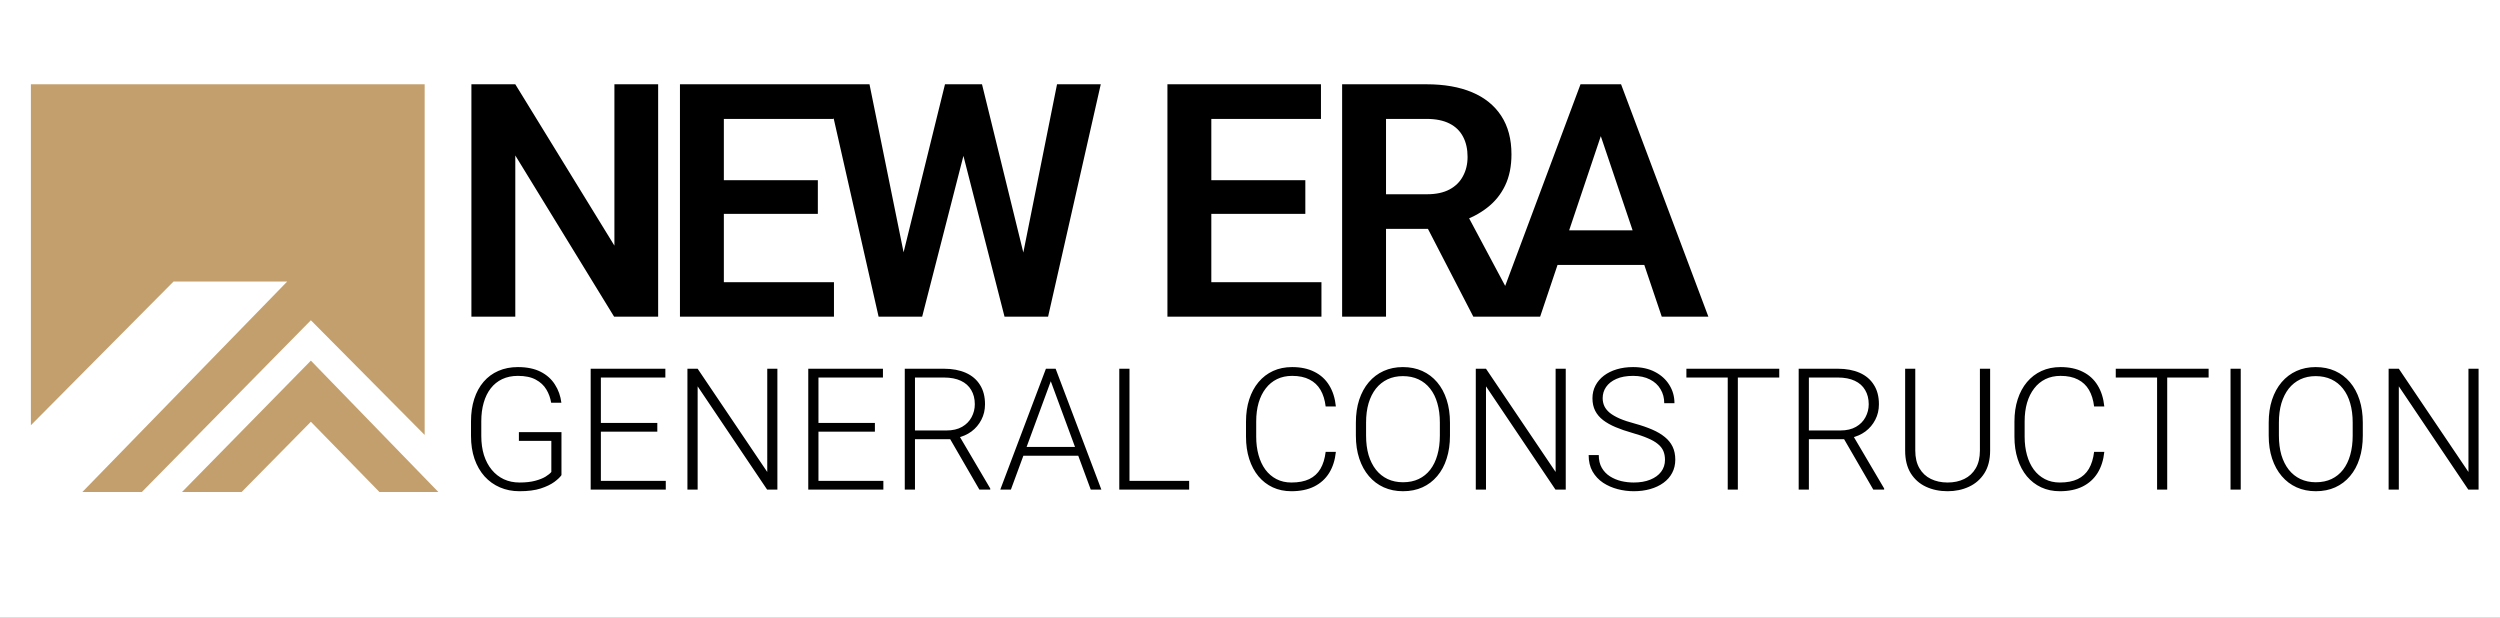
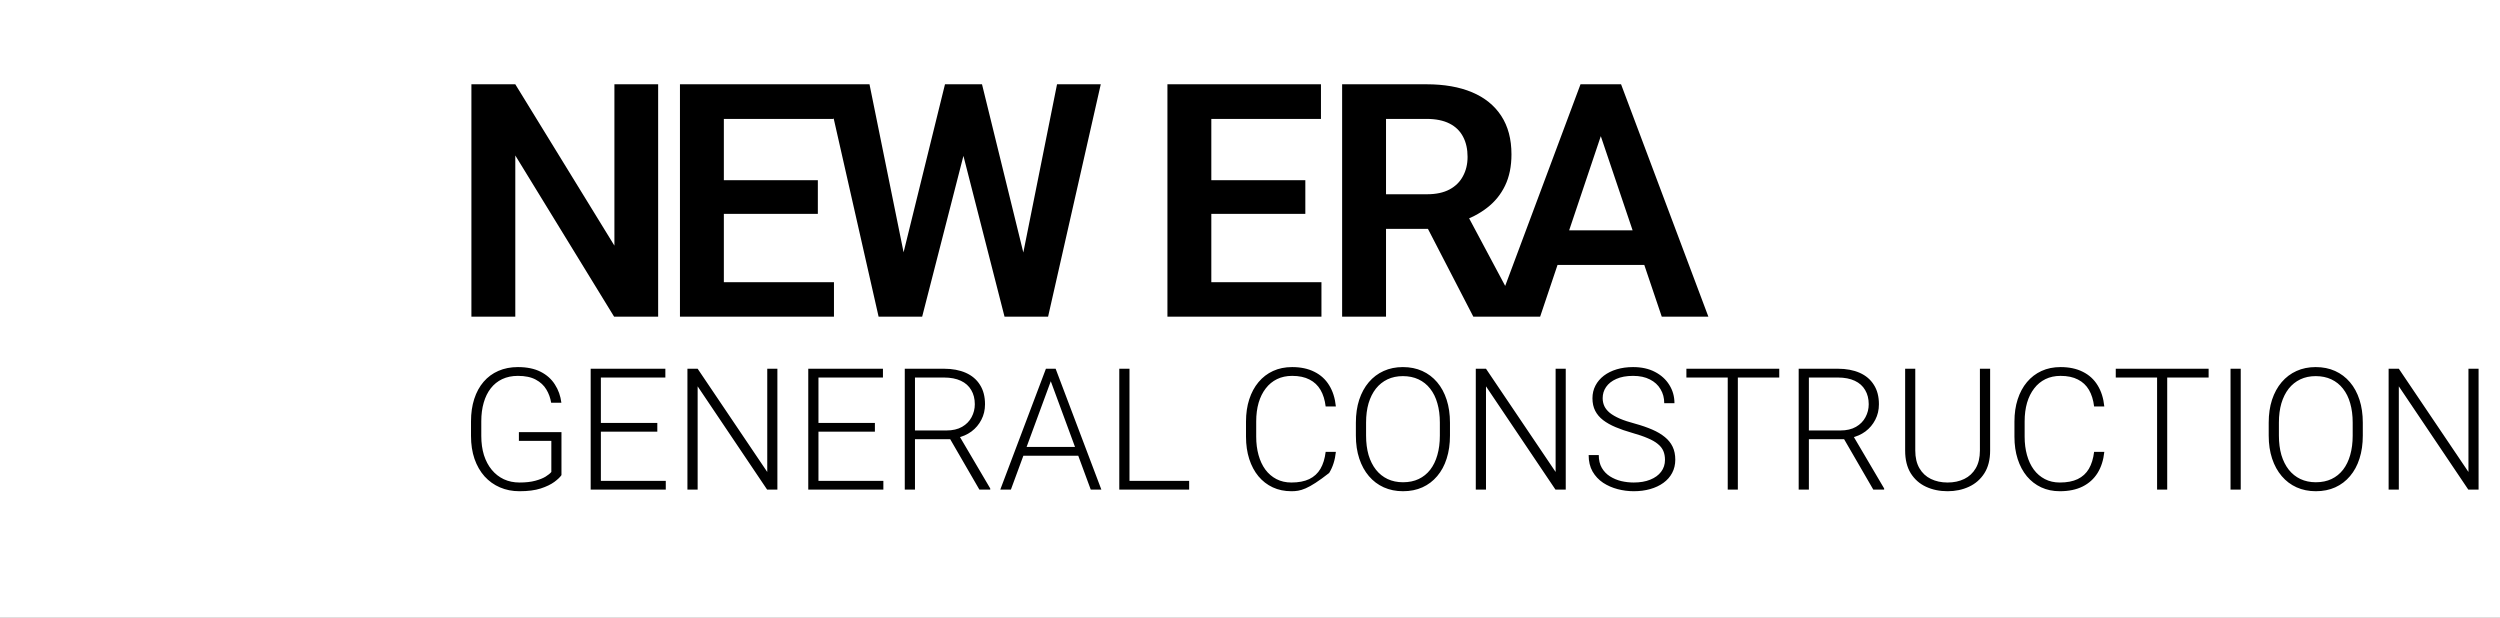
<svg xmlns="http://www.w3.org/2000/svg" width="174" height="43" viewBox="0 0 174 43" fill="none">
  <rect x="0" y="0" width="174" height="43" fill="#333333" stroke="none" />
  <g clip-path="url(#clip0_30_100)">
    <rect width="174" height="43" fill="white" />
    <path d="M45.807 5.866V22.039H42.741L35.865 10.82V22.039H32.81V5.866H35.865L42.763 17.096V5.866H45.807ZM58.044 19.64V22.039H49.446V19.64H58.044ZM50.38 5.866V22.039H47.325V5.866H50.38ZM56.922 12.542V14.886H49.446V12.542H56.922ZM58.011 5.866V8.276H49.446V5.866H58.011ZM62.55 18.94L65.771 5.866H67.515L67.626 8.621L64.183 22.039H62.339L62.55 18.94ZM60.517 5.866L63.161 18.896V22.039H61.15L57.485 5.866H60.517ZM70.97 18.84L73.569 5.866H76.613L72.947 22.039H70.937L70.97 18.84ZM68.348 5.866L71.57 18.985L71.759 22.039H69.915L66.482 8.61L66.616 5.866H68.348ZM91.973 19.64V22.039H83.375V19.64H91.973ZM84.308 5.866V22.039H81.253V5.866H84.308ZM90.851 12.542V14.886H83.375V12.542H90.851ZM91.939 5.866V8.276H83.375V5.866H91.939ZM93.412 5.866H99.288C100.517 5.866 101.573 6.051 102.454 6.421C103.335 6.792 104.013 7.34 104.487 8.065C104.961 8.791 105.198 9.683 105.198 10.742C105.198 11.579 105.05 12.305 104.753 12.92C104.457 13.534 104.039 14.049 103.498 14.464C102.965 14.878 102.335 15.204 101.61 15.441L100.654 15.93H95.467L95.445 13.52H99.322C99.951 13.52 100.473 13.408 100.888 13.186C101.302 12.964 101.613 12.657 101.821 12.264C102.036 11.872 102.143 11.424 102.143 10.92C102.143 10.38 102.039 9.913 101.832 9.521C101.625 9.121 101.31 8.813 100.888 8.599C100.466 8.384 99.932 8.276 99.288 8.276H96.467V22.039H93.412V5.866ZM102.543 22.039L98.799 14.797L102.032 14.786L105.82 21.884V22.039H102.543ZM111.804 8.321L107.194 22.039H103.962L110.004 5.866H112.071L111.804 8.321ZM115.658 22.039L111.026 8.321L110.749 5.866H112.826L118.902 22.039H115.658ZM115.447 16.03V18.44H106.772V16.03H115.447Z" fill="black" />
    <g clip-path="url(#clip1_30_100)">
      <path d="M1.479 5.866V30.272L12.08 19.593H19.991L5.732 34.243H9.873L21.637 22.29L29.556 30.272V5.866H1.479Z" fill="#C39F6D" />
      <path d="M12.667 34.243L21.637 25.1L30.509 34.243H26.409L21.637 29.355L16.817 34.243H12.667Z" fill="#C39F6D" />
    </g>
-     <path d="M39.078 30.077V33.069C38.981 33.211 38.816 33.369 38.581 33.542C38.346 33.715 38.03 33.868 37.634 33.998C37.237 34.126 36.744 34.189 36.155 34.189C35.662 34.189 35.21 34.101 34.798 33.923C34.386 33.746 34.028 33.49 33.724 33.155C33.423 32.816 33.19 32.41 33.025 31.937C32.863 31.463 32.782 30.932 32.782 30.343V29.326C32.782 28.748 32.857 28.229 33.007 27.767C33.157 27.301 33.375 26.902 33.66 26.571C33.945 26.24 34.288 25.988 34.688 25.814C35.092 25.637 35.545 25.549 36.045 25.549C36.669 25.549 37.195 25.656 37.622 25.872C38.05 26.088 38.383 26.384 38.621 26.762C38.864 27.135 39.014 27.559 39.072 28.032H38.361C38.307 27.697 38.196 27.389 38.026 27.108C37.857 26.823 37.611 26.594 37.287 26.421C36.968 26.247 36.554 26.161 36.045 26.161C35.637 26.161 35.273 26.236 34.954 26.386C34.638 26.536 34.372 26.75 34.157 27.027C33.941 27.304 33.777 27.637 33.666 28.026C33.554 28.412 33.498 28.841 33.498 29.314V30.343C33.498 30.835 33.56 31.28 33.683 31.677C33.81 32.073 33.991 32.414 34.226 32.699C34.461 32.984 34.742 33.203 35.069 33.357C35.397 33.508 35.76 33.583 36.161 33.583C36.588 33.583 36.952 33.542 37.252 33.461C37.553 33.38 37.794 33.284 37.974 33.173C38.159 33.057 38.292 32.949 38.373 32.849V30.683H36.115V30.077H39.078ZM46.338 33.467V34.074H41.607V33.467H46.338ZM41.821 25.664V34.074H41.111V25.664H41.821ZM45.749 29.436V30.042H41.607V29.436H45.749ZM46.309 25.664V26.276H41.607V25.664H46.309ZM54.106 25.664V34.074H53.39L48.556 26.889V34.074H47.845V25.664H48.556L53.401 32.849V25.664H54.106ZM61.482 33.467V34.074H56.751V33.467H61.482ZM56.965 25.664V34.074H56.255V25.664H56.965ZM60.893 29.436V30.042H56.751V29.436H60.893ZM61.453 25.664V26.276H56.751V25.664H61.453ZM62.972 25.664H65.704C66.285 25.664 66.79 25.759 67.217 25.947C67.644 26.136 67.974 26.415 68.205 26.785C68.439 27.15 68.557 27.601 68.557 28.136C68.557 28.533 68.472 28.893 68.303 29.216C68.137 29.54 67.908 29.811 67.615 30.031C67.323 30.246 66.984 30.395 66.599 30.475L66.351 30.568H63.434L63.422 29.961H65.865C66.304 29.961 66.67 29.877 66.963 29.707C67.255 29.538 67.475 29.314 67.621 29.037C67.772 28.756 67.847 28.456 67.847 28.136C67.847 27.755 67.764 27.426 67.598 27.148C67.436 26.867 67.196 26.652 66.876 26.502C66.557 26.352 66.166 26.276 65.704 26.276H63.682V34.074H62.972V25.664ZM68.164 34.074L65.987 30.314L66.749 30.308L68.921 33.998V34.074H68.164ZM73.27 26.167L70.359 34.074H69.62L72.796 25.664H73.31L73.27 26.167ZM75.915 34.074L72.999 26.167L72.958 25.664H73.472L76.654 34.074H75.915ZM75.395 31.105V31.717H70.931V31.105H75.395ZM82.765 33.467V34.074H78.405V33.467H82.765ZM78.612 25.664V34.074H77.902V25.664H78.612ZM92.266 31.451H92.977C92.919 32.017 92.763 32.507 92.509 32.919C92.255 33.327 91.908 33.64 91.469 33.86C91.03 34.079 90.501 34.189 89.881 34.189C89.403 34.189 88.97 34.099 88.581 33.918C88.196 33.737 87.865 33.481 87.588 33.15C87.311 32.815 87.097 32.414 86.947 31.948C86.797 31.482 86.722 30.964 86.722 30.395V29.343C86.722 28.773 86.797 28.257 86.947 27.795C87.097 27.329 87.313 26.929 87.594 26.594C87.875 26.259 88.212 26.001 88.605 25.82C88.997 25.639 89.44 25.549 89.933 25.549C90.53 25.549 91.046 25.658 91.481 25.878C91.916 26.093 92.259 26.405 92.509 26.814C92.763 27.222 92.919 27.715 92.977 28.292H92.266C92.212 27.838 92.093 27.453 91.908 27.137C91.723 26.821 91.467 26.581 91.14 26.415C90.817 26.246 90.414 26.161 89.933 26.161C89.54 26.161 89.19 26.236 88.882 26.386C88.574 26.536 88.312 26.752 88.096 27.033C87.881 27.31 87.715 27.643 87.6 28.032C87.488 28.421 87.432 28.854 87.432 29.332V30.395C87.432 30.857 87.486 31.282 87.594 31.671C87.702 32.06 87.859 32.397 88.067 32.682C88.279 32.967 88.537 33.188 88.841 33.346C89.145 33.504 89.492 33.583 89.881 33.583C90.378 33.583 90.792 33.504 91.123 33.346C91.458 33.184 91.718 32.945 91.903 32.63C92.087 32.314 92.209 31.921 92.266 31.451ZM100.918 29.418V30.319C100.918 30.909 100.841 31.442 100.687 31.919C100.537 32.393 100.318 32.799 100.029 33.138C99.744 33.477 99.401 33.737 99.001 33.918C98.6 34.099 98.15 34.189 97.649 34.189C97.16 34.189 96.714 34.099 96.309 33.918C95.909 33.737 95.564 33.477 95.275 33.138C94.987 32.799 94.763 32.393 94.606 31.919C94.448 31.442 94.369 30.909 94.369 30.319V29.418C94.369 28.829 94.446 28.298 94.6 27.824C94.758 27.347 94.981 26.939 95.27 26.6C95.558 26.261 95.903 26.001 96.304 25.82C96.704 25.639 97.149 25.549 97.638 25.549C98.138 25.549 98.589 25.639 98.989 25.82C99.39 26.001 99.734 26.261 100.023 26.6C100.312 26.939 100.533 27.347 100.687 27.824C100.841 28.298 100.918 28.829 100.918 29.418ZM100.214 30.319V29.407C100.214 28.91 100.156 28.463 100.04 28.067C99.929 27.67 99.761 27.331 99.538 27.05C99.319 26.769 99.049 26.554 98.729 26.403C98.41 26.253 98.046 26.178 97.638 26.178C97.241 26.178 96.885 26.253 96.569 26.403C96.254 26.554 95.984 26.769 95.761 27.05C95.541 27.331 95.372 27.67 95.252 28.067C95.137 28.463 95.079 28.91 95.079 29.407V30.319C95.079 30.82 95.137 31.27 95.252 31.671C95.372 32.068 95.543 32.408 95.766 32.693C95.99 32.974 96.259 33.19 96.575 33.34C96.895 33.49 97.253 33.565 97.649 33.565C98.061 33.565 98.425 33.49 98.741 33.34C99.057 33.19 99.324 32.974 99.544 32.693C99.763 32.408 99.929 32.068 100.04 31.671C100.156 31.27 100.214 30.82 100.214 30.319ZM108.976 25.664V34.074H108.259L103.425 26.889V34.074H102.715V25.664H103.425L108.271 32.849V25.664H108.976ZM115.883 32.006C115.883 31.775 115.845 31.569 115.768 31.388C115.691 31.207 115.564 31.045 115.387 30.903C115.213 30.756 114.978 30.622 114.682 30.498C114.389 30.371 114.024 30.246 113.585 30.123C113.165 30.004 112.786 29.873 112.447 29.73C112.108 29.588 111.817 29.424 111.575 29.239C111.336 29.055 111.153 28.839 111.026 28.592C110.899 28.342 110.835 28.051 110.835 27.72C110.835 27.397 110.905 27.102 111.043 26.837C111.182 26.571 111.376 26.342 111.627 26.149C111.881 25.957 112.179 25.808 112.522 25.705C112.868 25.601 113.248 25.549 113.66 25.549C114.249 25.549 114.757 25.66 115.184 25.884C115.616 26.107 115.949 26.409 116.184 26.79C116.422 27.168 116.542 27.591 116.542 28.061H115.831C115.831 27.695 115.745 27.37 115.571 27.085C115.402 26.796 115.156 26.571 114.832 26.409C114.513 26.244 114.122 26.161 113.66 26.161C113.198 26.161 112.809 26.232 112.493 26.375C112.181 26.513 111.944 26.7 111.783 26.935C111.625 27.166 111.546 27.424 111.546 27.709C111.546 27.909 111.584 28.094 111.661 28.263C111.738 28.429 111.863 28.585 112.037 28.731C112.214 28.873 112.447 29.008 112.736 29.135C113.024 29.259 113.38 29.376 113.804 29.488C114.251 29.611 114.647 29.748 114.994 29.898C115.34 30.048 115.633 30.221 115.872 30.418C116.11 30.61 116.291 30.835 116.415 31.093C116.538 31.351 116.6 31.652 116.6 31.994C116.6 32.337 116.526 32.645 116.38 32.919C116.238 33.188 116.035 33.417 115.774 33.606C115.516 33.794 115.209 33.939 114.855 34.039C114.505 34.139 114.122 34.189 113.706 34.189C113.332 34.189 112.961 34.141 112.591 34.045C112.221 33.949 111.883 33.8 111.575 33.6C111.27 33.396 111.026 33.134 110.841 32.815C110.66 32.495 110.57 32.114 110.57 31.671H111.274C111.274 32.025 111.346 32.324 111.488 32.566C111.63 32.809 111.819 33.005 112.054 33.155C112.293 33.305 112.555 33.415 112.839 33.484C113.128 33.55 113.417 33.583 113.706 33.583C114.149 33.583 114.532 33.517 114.855 33.386C115.183 33.255 115.435 33.072 115.612 32.838C115.793 32.599 115.883 32.322 115.883 32.006ZM120.954 25.664V34.074H120.25V25.664H120.954ZM123.836 25.664V26.276H117.373V25.664H123.836ZM125.188 25.664H127.92C128.501 25.664 129.006 25.759 129.433 25.947C129.861 26.136 130.19 26.415 130.421 26.785C130.656 27.15 130.773 27.601 130.773 28.136C130.773 28.533 130.688 28.893 130.519 29.216C130.353 29.54 130.124 29.811 129.832 30.031C129.539 30.246 129.2 30.395 128.815 30.475L128.567 30.568H125.65L125.639 29.961H128.082C128.521 29.961 128.886 29.877 129.179 29.707C129.472 29.538 129.691 29.314 129.837 29.037C129.988 28.756 130.063 28.456 130.063 28.136C130.063 27.755 129.98 27.426 129.814 27.148C129.653 26.867 129.412 26.652 129.092 26.502C128.773 26.352 128.382 26.276 127.92 26.276H125.898V34.074H125.188V25.664ZM130.38 34.074L128.203 30.314L128.965 30.308L131.137 33.998V34.074H130.38ZM137.802 25.664H138.513V31.359C138.513 31.991 138.38 32.516 138.114 32.936C137.848 33.355 137.49 33.669 137.04 33.877C136.593 34.085 136.098 34.189 135.555 34.189C134.997 34.189 134.495 34.085 134.048 33.877C133.601 33.669 133.247 33.355 132.985 32.936C132.727 32.516 132.598 31.991 132.598 31.359V25.664H133.303V31.359C133.303 31.848 133.399 32.258 133.592 32.589C133.784 32.92 134.05 33.169 134.389 33.334C134.728 33.5 135.117 33.583 135.555 33.583C135.991 33.583 136.378 33.5 136.716 33.334C137.055 33.169 137.321 32.92 137.513 32.589C137.706 32.258 137.802 31.848 137.802 31.359V25.664ZM145.75 31.451H146.46C146.402 32.017 146.246 32.507 145.992 32.919C145.738 33.327 145.392 33.64 144.953 33.86C144.514 34.079 143.984 34.189 143.364 34.189C142.887 34.189 142.454 34.099 142.065 33.918C141.68 33.737 141.349 33.481 141.071 33.15C140.794 32.815 140.58 32.414 140.43 31.948C140.28 31.482 140.205 30.964 140.205 30.395V29.343C140.205 28.773 140.28 28.257 140.43 27.795C140.58 27.329 140.796 26.929 141.077 26.594C141.358 26.259 141.695 26.001 142.088 25.82C142.481 25.639 142.923 25.549 143.416 25.549C144.013 25.549 144.529 25.658 144.964 25.878C145.399 26.093 145.742 26.405 145.992 26.814C146.246 27.222 146.402 27.715 146.46 28.292H145.75C145.696 27.838 145.576 27.453 145.392 27.137C145.207 26.821 144.951 26.581 144.623 26.415C144.3 26.246 143.898 26.161 143.416 26.161C143.023 26.161 142.673 26.236 142.365 26.386C142.057 26.536 141.795 26.752 141.58 27.033C141.364 27.31 141.198 27.643 141.083 28.032C140.971 28.421 140.915 28.854 140.915 29.332V30.395C140.915 30.857 140.969 31.282 141.077 31.671C141.185 32.06 141.343 32.397 141.551 32.682C141.762 32.967 142.02 33.188 142.325 33.346C142.629 33.504 142.975 33.583 143.364 33.583C143.861 33.583 144.275 33.504 144.606 33.346C144.941 33.184 145.201 32.945 145.386 32.63C145.571 32.314 145.692 31.921 145.75 31.451ZM150.838 25.664V34.074H150.133V25.664H150.838ZM153.72 25.664V26.276H147.257V25.664H153.72ZM155.955 25.664V34.074H155.245V25.664H155.955ZM164.451 29.418V30.319C164.451 30.909 164.374 31.442 164.22 31.919C164.07 32.393 163.851 32.799 163.562 33.138C163.277 33.477 162.934 33.737 162.534 33.918C162.133 34.099 161.683 34.189 161.182 34.189C160.693 34.189 160.247 34.099 159.842 33.918C159.442 33.737 159.097 33.477 158.809 33.138C158.52 32.799 158.296 32.393 158.139 31.919C157.981 31.442 157.902 30.909 157.902 30.319V29.418C157.902 28.829 157.979 28.298 158.133 27.824C158.291 27.347 158.514 26.939 158.803 26.6C159.092 26.261 159.436 26.001 159.837 25.82C160.237 25.639 160.682 25.549 161.171 25.549C161.671 25.549 162.122 25.639 162.522 25.82C162.923 26.001 163.267 26.261 163.556 26.6C163.845 26.939 164.066 27.347 164.22 27.824C164.374 28.298 164.451 28.829 164.451 29.418ZM163.747 30.319V29.407C163.747 28.91 163.689 28.463 163.574 28.067C163.462 27.67 163.294 27.331 163.071 27.05C162.852 26.769 162.582 26.554 162.262 26.403C161.943 26.253 161.579 26.178 161.171 26.178C160.774 26.178 160.418 26.253 160.102 26.403C159.787 26.554 159.517 26.769 159.294 27.05C159.074 27.331 158.905 27.67 158.785 28.067C158.67 28.463 158.612 28.91 158.612 29.407V30.319C158.612 30.82 158.67 31.27 158.785 31.671C158.905 32.068 159.076 32.408 159.299 32.693C159.523 32.974 159.792 33.19 160.108 33.34C160.428 33.49 160.786 33.565 161.182 33.565C161.594 33.565 161.958 33.49 162.274 33.34C162.59 33.19 162.857 32.974 163.077 32.693C163.296 32.408 163.462 32.068 163.574 31.671C163.689 31.27 163.747 30.82 163.747 30.319ZM172.509 25.664V34.074H171.792L166.958 26.889V34.074H166.248V25.664H166.958L171.804 32.849V25.664H172.509Z" fill="black" />
+     <path d="M39.078 30.077V33.069C38.981 33.211 38.816 33.369 38.581 33.542C38.346 33.715 38.03 33.868 37.634 33.998C37.237 34.126 36.744 34.189 36.155 34.189C35.662 34.189 35.21 34.101 34.798 33.923C34.386 33.746 34.028 33.49 33.724 33.155C33.423 32.816 33.19 32.41 33.025 31.937C32.863 31.463 32.782 30.932 32.782 30.343V29.326C32.782 28.748 32.857 28.229 33.007 27.767C33.157 27.301 33.375 26.902 33.66 26.571C33.945 26.24 34.288 25.988 34.688 25.814C35.092 25.637 35.545 25.549 36.045 25.549C36.669 25.549 37.195 25.656 37.622 25.872C38.05 26.088 38.383 26.384 38.621 26.762C38.864 27.135 39.014 27.559 39.072 28.032H38.361C38.307 27.697 38.196 27.389 38.026 27.108C37.857 26.823 37.611 26.594 37.287 26.421C36.968 26.247 36.554 26.161 36.045 26.161C35.637 26.161 35.273 26.236 34.954 26.386C34.638 26.536 34.372 26.75 34.157 27.027C33.941 27.304 33.777 27.637 33.666 28.026C33.554 28.412 33.498 28.841 33.498 29.314V30.343C33.498 30.835 33.56 31.28 33.683 31.677C33.81 32.073 33.991 32.414 34.226 32.699C34.461 32.984 34.742 33.203 35.069 33.357C35.397 33.508 35.76 33.583 36.161 33.583C36.588 33.583 36.952 33.542 37.252 33.461C37.553 33.38 37.794 33.284 37.974 33.173C38.159 33.057 38.292 32.949 38.373 32.849V30.683H36.115V30.077H39.078ZM46.338 33.467V34.074H41.607V33.467H46.338ZM41.821 25.664V34.074H41.111V25.664H41.821ZM45.749 29.436V30.042H41.607V29.436H45.749ZM46.309 25.664V26.276H41.607V25.664H46.309ZM54.106 25.664V34.074H53.39L48.556 26.889V34.074H47.845V25.664H48.556L53.401 32.849V25.664H54.106ZM61.482 33.467V34.074H56.751V33.467H61.482ZM56.965 25.664V34.074H56.255V25.664H56.965ZM60.893 29.436V30.042H56.751V29.436H60.893ZM61.453 25.664V26.276H56.751V25.664H61.453ZM62.972 25.664H65.704C66.285 25.664 66.79 25.759 67.217 25.947C67.644 26.136 67.974 26.415 68.205 26.785C68.439 27.15 68.557 27.601 68.557 28.136C68.557 28.533 68.472 28.893 68.303 29.216C68.137 29.54 67.908 29.811 67.615 30.031C67.323 30.246 66.984 30.395 66.599 30.475L66.351 30.568H63.434L63.422 29.961H65.865C66.304 29.961 66.67 29.877 66.963 29.707C67.255 29.538 67.475 29.314 67.621 29.037C67.772 28.756 67.847 28.456 67.847 28.136C67.847 27.755 67.764 27.426 67.598 27.148C67.436 26.867 67.196 26.652 66.876 26.502C66.557 26.352 66.166 26.276 65.704 26.276H63.682V34.074H62.972V25.664ZM68.164 34.074L65.987 30.314L66.749 30.308L68.921 33.998V34.074H68.164ZM73.27 26.167L70.359 34.074H69.62L72.796 25.664H73.31L73.27 26.167ZM75.915 34.074L72.999 26.167L72.958 25.664H73.472L76.654 34.074H75.915ZM75.395 31.105V31.717H70.931V31.105H75.395ZM82.765 33.467V34.074H78.405V33.467H82.765ZM78.612 25.664V34.074H77.902V25.664H78.612ZM92.266 31.451H92.977C92.919 32.017 92.763 32.507 92.509 32.919C91.03 34.079 90.501 34.189 89.881 34.189C89.403 34.189 88.97 34.099 88.581 33.918C88.196 33.737 87.865 33.481 87.588 33.15C87.311 32.815 87.097 32.414 86.947 31.948C86.797 31.482 86.722 30.964 86.722 30.395V29.343C86.722 28.773 86.797 28.257 86.947 27.795C87.097 27.329 87.313 26.929 87.594 26.594C87.875 26.259 88.212 26.001 88.605 25.82C88.997 25.639 89.44 25.549 89.933 25.549C90.53 25.549 91.046 25.658 91.481 25.878C91.916 26.093 92.259 26.405 92.509 26.814C92.763 27.222 92.919 27.715 92.977 28.292H92.266C92.212 27.838 92.093 27.453 91.908 27.137C91.723 26.821 91.467 26.581 91.14 26.415C90.817 26.246 90.414 26.161 89.933 26.161C89.54 26.161 89.19 26.236 88.882 26.386C88.574 26.536 88.312 26.752 88.096 27.033C87.881 27.31 87.715 27.643 87.6 28.032C87.488 28.421 87.432 28.854 87.432 29.332V30.395C87.432 30.857 87.486 31.282 87.594 31.671C87.702 32.06 87.859 32.397 88.067 32.682C88.279 32.967 88.537 33.188 88.841 33.346C89.145 33.504 89.492 33.583 89.881 33.583C90.378 33.583 90.792 33.504 91.123 33.346C91.458 33.184 91.718 32.945 91.903 32.63C92.087 32.314 92.209 31.921 92.266 31.451ZM100.918 29.418V30.319C100.918 30.909 100.841 31.442 100.687 31.919C100.537 32.393 100.318 32.799 100.029 33.138C99.744 33.477 99.401 33.737 99.001 33.918C98.6 34.099 98.15 34.189 97.649 34.189C97.16 34.189 96.714 34.099 96.309 33.918C95.909 33.737 95.564 33.477 95.275 33.138C94.987 32.799 94.763 32.393 94.606 31.919C94.448 31.442 94.369 30.909 94.369 30.319V29.418C94.369 28.829 94.446 28.298 94.6 27.824C94.758 27.347 94.981 26.939 95.27 26.6C95.558 26.261 95.903 26.001 96.304 25.82C96.704 25.639 97.149 25.549 97.638 25.549C98.138 25.549 98.589 25.639 98.989 25.82C99.39 26.001 99.734 26.261 100.023 26.6C100.312 26.939 100.533 27.347 100.687 27.824C100.841 28.298 100.918 28.829 100.918 29.418ZM100.214 30.319V29.407C100.214 28.91 100.156 28.463 100.04 28.067C99.929 27.67 99.761 27.331 99.538 27.05C99.319 26.769 99.049 26.554 98.729 26.403C98.41 26.253 98.046 26.178 97.638 26.178C97.241 26.178 96.885 26.253 96.569 26.403C96.254 26.554 95.984 26.769 95.761 27.05C95.541 27.331 95.372 27.67 95.252 28.067C95.137 28.463 95.079 28.91 95.079 29.407V30.319C95.079 30.82 95.137 31.27 95.252 31.671C95.372 32.068 95.543 32.408 95.766 32.693C95.99 32.974 96.259 33.19 96.575 33.34C96.895 33.49 97.253 33.565 97.649 33.565C98.061 33.565 98.425 33.49 98.741 33.34C99.057 33.19 99.324 32.974 99.544 32.693C99.763 32.408 99.929 32.068 100.04 31.671C100.156 31.27 100.214 30.82 100.214 30.319ZM108.976 25.664V34.074H108.259L103.425 26.889V34.074H102.715V25.664H103.425L108.271 32.849V25.664H108.976ZM115.883 32.006C115.883 31.775 115.845 31.569 115.768 31.388C115.691 31.207 115.564 31.045 115.387 30.903C115.213 30.756 114.978 30.622 114.682 30.498C114.389 30.371 114.024 30.246 113.585 30.123C113.165 30.004 112.786 29.873 112.447 29.73C112.108 29.588 111.817 29.424 111.575 29.239C111.336 29.055 111.153 28.839 111.026 28.592C110.899 28.342 110.835 28.051 110.835 27.72C110.835 27.397 110.905 27.102 111.043 26.837C111.182 26.571 111.376 26.342 111.627 26.149C111.881 25.957 112.179 25.808 112.522 25.705C112.868 25.601 113.248 25.549 113.66 25.549C114.249 25.549 114.757 25.66 115.184 25.884C115.616 26.107 115.949 26.409 116.184 26.79C116.422 27.168 116.542 27.591 116.542 28.061H115.831C115.831 27.695 115.745 27.37 115.571 27.085C115.402 26.796 115.156 26.571 114.832 26.409C114.513 26.244 114.122 26.161 113.66 26.161C113.198 26.161 112.809 26.232 112.493 26.375C112.181 26.513 111.944 26.7 111.783 26.935C111.625 27.166 111.546 27.424 111.546 27.709C111.546 27.909 111.584 28.094 111.661 28.263C111.738 28.429 111.863 28.585 112.037 28.731C112.214 28.873 112.447 29.008 112.736 29.135C113.024 29.259 113.38 29.376 113.804 29.488C114.251 29.611 114.647 29.748 114.994 29.898C115.34 30.048 115.633 30.221 115.872 30.418C116.11 30.61 116.291 30.835 116.415 31.093C116.538 31.351 116.6 31.652 116.6 31.994C116.6 32.337 116.526 32.645 116.38 32.919C116.238 33.188 116.035 33.417 115.774 33.606C115.516 33.794 115.209 33.939 114.855 34.039C114.505 34.139 114.122 34.189 113.706 34.189C113.332 34.189 112.961 34.141 112.591 34.045C112.221 33.949 111.883 33.8 111.575 33.6C111.27 33.396 111.026 33.134 110.841 32.815C110.66 32.495 110.57 32.114 110.57 31.671H111.274C111.274 32.025 111.346 32.324 111.488 32.566C111.63 32.809 111.819 33.005 112.054 33.155C112.293 33.305 112.555 33.415 112.839 33.484C113.128 33.55 113.417 33.583 113.706 33.583C114.149 33.583 114.532 33.517 114.855 33.386C115.183 33.255 115.435 33.072 115.612 32.838C115.793 32.599 115.883 32.322 115.883 32.006ZM120.954 25.664V34.074H120.25V25.664H120.954ZM123.836 25.664V26.276H117.373V25.664H123.836ZM125.188 25.664H127.92C128.501 25.664 129.006 25.759 129.433 25.947C129.861 26.136 130.19 26.415 130.421 26.785C130.656 27.15 130.773 27.601 130.773 28.136C130.773 28.533 130.688 28.893 130.519 29.216C130.353 29.54 130.124 29.811 129.832 30.031C129.539 30.246 129.2 30.395 128.815 30.475L128.567 30.568H125.65L125.639 29.961H128.082C128.521 29.961 128.886 29.877 129.179 29.707C129.472 29.538 129.691 29.314 129.837 29.037C129.988 28.756 130.063 28.456 130.063 28.136C130.063 27.755 129.98 27.426 129.814 27.148C129.653 26.867 129.412 26.652 129.092 26.502C128.773 26.352 128.382 26.276 127.92 26.276H125.898V34.074H125.188V25.664ZM130.38 34.074L128.203 30.314L128.965 30.308L131.137 33.998V34.074H130.38ZM137.802 25.664H138.513V31.359C138.513 31.991 138.38 32.516 138.114 32.936C137.848 33.355 137.49 33.669 137.04 33.877C136.593 34.085 136.098 34.189 135.555 34.189C134.997 34.189 134.495 34.085 134.048 33.877C133.601 33.669 133.247 33.355 132.985 32.936C132.727 32.516 132.598 31.991 132.598 31.359V25.664H133.303V31.359C133.303 31.848 133.399 32.258 133.592 32.589C133.784 32.92 134.05 33.169 134.389 33.334C134.728 33.5 135.117 33.583 135.555 33.583C135.991 33.583 136.378 33.5 136.716 33.334C137.055 33.169 137.321 32.92 137.513 32.589C137.706 32.258 137.802 31.848 137.802 31.359V25.664ZM145.75 31.451H146.46C146.402 32.017 146.246 32.507 145.992 32.919C145.738 33.327 145.392 33.64 144.953 33.86C144.514 34.079 143.984 34.189 143.364 34.189C142.887 34.189 142.454 34.099 142.065 33.918C141.68 33.737 141.349 33.481 141.071 33.15C140.794 32.815 140.58 32.414 140.43 31.948C140.28 31.482 140.205 30.964 140.205 30.395V29.343C140.205 28.773 140.28 28.257 140.43 27.795C140.58 27.329 140.796 26.929 141.077 26.594C141.358 26.259 141.695 26.001 142.088 25.82C142.481 25.639 142.923 25.549 143.416 25.549C144.013 25.549 144.529 25.658 144.964 25.878C145.399 26.093 145.742 26.405 145.992 26.814C146.246 27.222 146.402 27.715 146.46 28.292H145.75C145.696 27.838 145.576 27.453 145.392 27.137C145.207 26.821 144.951 26.581 144.623 26.415C144.3 26.246 143.898 26.161 143.416 26.161C143.023 26.161 142.673 26.236 142.365 26.386C142.057 26.536 141.795 26.752 141.58 27.033C141.364 27.31 141.198 27.643 141.083 28.032C140.971 28.421 140.915 28.854 140.915 29.332V30.395C140.915 30.857 140.969 31.282 141.077 31.671C141.185 32.06 141.343 32.397 141.551 32.682C141.762 32.967 142.02 33.188 142.325 33.346C142.629 33.504 142.975 33.583 143.364 33.583C143.861 33.583 144.275 33.504 144.606 33.346C144.941 33.184 145.201 32.945 145.386 32.63C145.571 32.314 145.692 31.921 145.75 31.451ZM150.838 25.664V34.074H150.133V25.664H150.838ZM153.72 25.664V26.276H147.257V25.664H153.72ZM155.955 25.664V34.074H155.245V25.664H155.955ZM164.451 29.418V30.319C164.451 30.909 164.374 31.442 164.22 31.919C164.07 32.393 163.851 32.799 163.562 33.138C163.277 33.477 162.934 33.737 162.534 33.918C162.133 34.099 161.683 34.189 161.182 34.189C160.693 34.189 160.247 34.099 159.842 33.918C159.442 33.737 159.097 33.477 158.809 33.138C158.52 32.799 158.296 32.393 158.139 31.919C157.981 31.442 157.902 30.909 157.902 30.319V29.418C157.902 28.829 157.979 28.298 158.133 27.824C158.291 27.347 158.514 26.939 158.803 26.6C159.092 26.261 159.436 26.001 159.837 25.82C160.237 25.639 160.682 25.549 161.171 25.549C161.671 25.549 162.122 25.639 162.522 25.82C162.923 26.001 163.267 26.261 163.556 26.6C163.845 26.939 164.066 27.347 164.22 27.824C164.374 28.298 164.451 28.829 164.451 29.418ZM163.747 30.319V29.407C163.747 28.91 163.689 28.463 163.574 28.067C163.462 27.67 163.294 27.331 163.071 27.05C162.852 26.769 162.582 26.554 162.262 26.403C161.943 26.253 161.579 26.178 161.171 26.178C160.774 26.178 160.418 26.253 160.102 26.403C159.787 26.554 159.517 26.769 159.294 27.05C159.074 27.331 158.905 27.67 158.785 28.067C158.67 28.463 158.612 28.91 158.612 29.407V30.319C158.612 30.82 158.67 31.27 158.785 31.671C158.905 32.068 159.076 32.408 159.299 32.693C159.523 32.974 159.792 33.19 160.108 33.34C160.428 33.49 160.786 33.565 161.182 33.565C161.594 33.565 161.958 33.49 162.274 33.34C162.59 33.19 162.857 32.974 163.077 32.693C163.296 32.408 163.462 32.068 163.574 31.671C163.689 31.27 163.747 30.82 163.747 30.319ZM172.509 25.664V34.074H171.792L166.958 26.889V34.074H166.248V25.664H166.958L171.804 32.849V25.664H172.509Z" fill="black" />
  </g>
  <defs>
    <clipPath id="clip0_30_100">
      <rect width="174" height="43" fill="white" />
    </clipPath>
    <clipPath id="clip1_30_100">
-       <rect width="29.03" height="28.377" fill="white" transform="translate(2.15 5.866)" />
-     </clipPath>
+       </clipPath>
  </defs>
</svg>